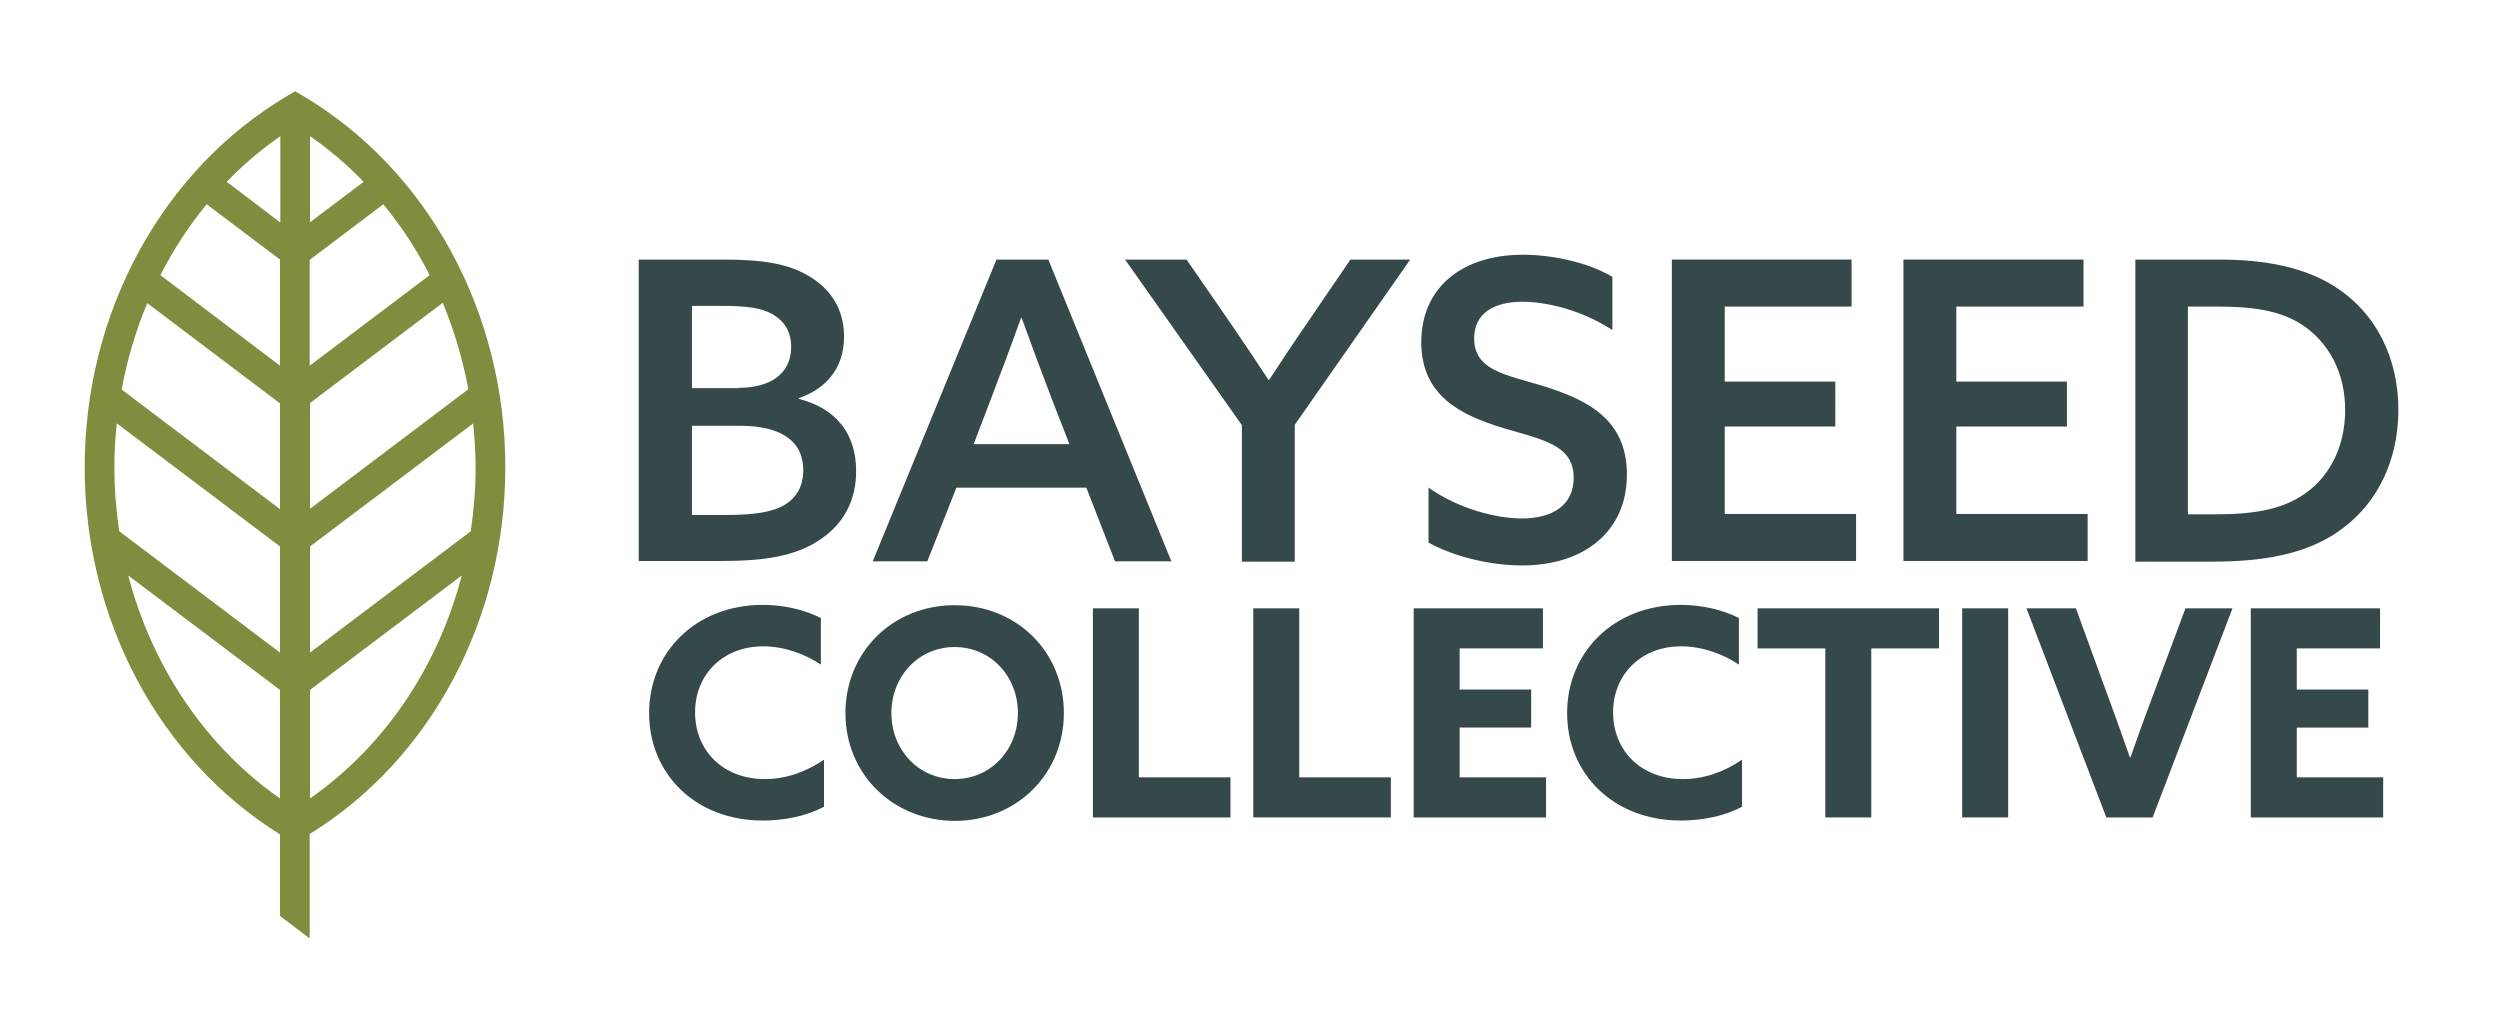
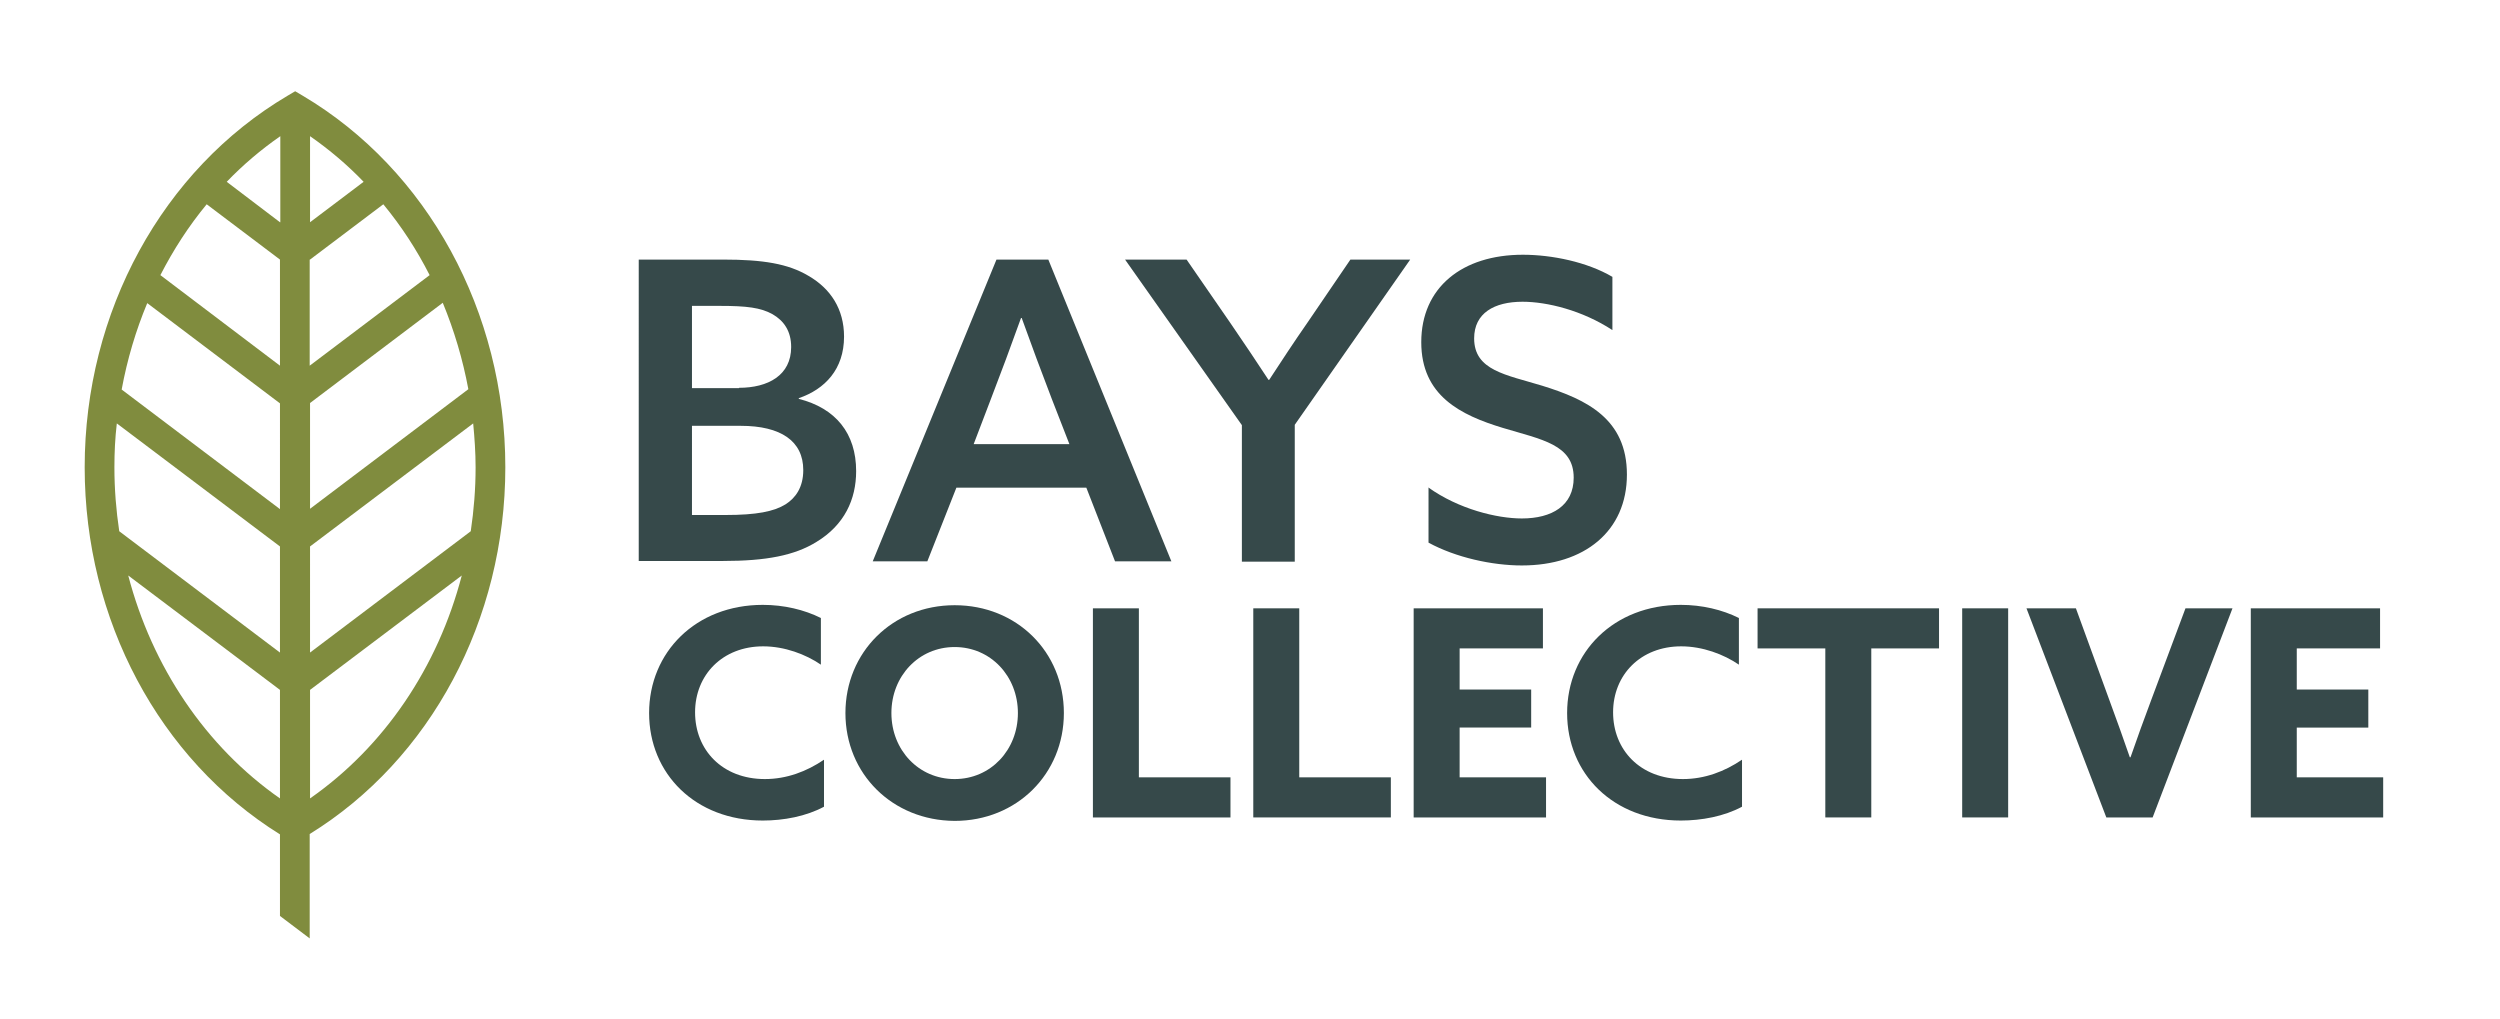
<svg xmlns="http://www.w3.org/2000/svg" version="1.1" x="0px" y="0px" viewBox="0 0 723.3 294.9" style="enable-background:new 0 0 723.3 294.9;" xml:space="preserve">
  <style type="text/css"> .st0{display:none;} .st1{display:inline;fill:#EDEADF;} .st2{fill:#36494A;} .st3{fill:#808C3E;} </style>
  <g id="Layer_1" class="st0">
    <rect class="st1" width="722.4" height="294.9" />
  </g>
  <g id="BAYSEED">
    <g>
      <path class="st2" d="M184.8,75.1h24.4c11.6,0,18.8,1.2,24.7,4.7c6.4,3.7,10.3,9.6,10.3,17.6c0,9.4-5.5,15.2-13.1,17.8v0.2 c10.7,2.7,16.6,10,16.6,20.9c0,8.2-3.4,15.6-11.5,20.5c-6.3,3.9-14.5,5.5-27,5.5h-24.4V75.1z M213.8,112.2 c8.4,0,15.1-3.6,15.1-11.8c0-4.6-2.1-7.6-5.4-9.5c-3.4-1.9-7.5-2.4-15.2-2.4h-8.1v23.8H213.8z M209.9,149c9,0,14-1,17.4-3.1 c2.8-1.8,5.1-4.8,5.1-9.9c0-8.4-6.5-12.8-18.1-12.8h-14.1V149H209.9z" />
      <path class="st2" d="M338.9,162.4h-16.3l-8.3-21.3h-37.6l-8.4,21.3h-15.8l35.8-87.3h15L338.9,162.4z M281.7,128.5h27.7l-5.1-13.1 c-3-7.8-5.9-15.6-8.7-23.4h-0.2c-2.9,8.1-5.7,15.6-8.7,23.4L281.7,128.5z" />
      <path class="st2" d="M359.3,123l-33.8-47.9h17.8l12.7,18.4c3.9,5.7,7.6,11.2,11,16.4h0.2c3.4-5.2,7.2-11,11.1-16.6l12.4-18.2H408 l-33.4,47.8v39.6h-15.3V123z" />
      <g>
        <path class="st2" d="M413.2,141c8.8,6.3,19.9,9,27.1,9c8.7,0,15-3.7,15-11.8c0-9.6-9.2-11-20.5-14.4 c-12.2-3.7-23.6-9.3-23.6-24.8c0-15.8,11.8-25.3,29.4-25.3c8.4,0,18.6,2.1,25.9,6.4v15.4c-8.7-5.7-18.9-8.2-26-8.2 c-8.2,0-14,3.3-14,10.6c0,9.3,9.2,10.5,19.7,13.7c12.9,4,24.5,9.6,24.5,25.7c0,16.4-12.3,26.3-30.4,26.3c-8.6,0-19.1-2.3-27-6.6 V141z" />
-         <path class="st2" d="M483.6,75.1h52.1v13.6H499v21.7h32v13h-32v25.3h38v13.6h-53.3V75.1z" />
-         <path class="st2" d="M550.7,75.1h52.1v13.6H566v21.7h32v13h-32v25.3h38v13.6h-53.3V75.1z" />
-         <path class="st2" d="M617.7,75.1H642c13.5,0,24.8,2.2,33.8,8c11.6,7.5,18.1,20.4,18.1,35.5c0,14.2-5.8,26.5-15.9,34.1 c-9,6.9-21.1,9.8-37.9,9.8h-22.3V75.1z M641.4,148.8c11.5,0,19.7-1.7,25.9-6.3c6.8-4.9,11.2-13.4,11.2-23.9 c0-10.9-4.8-19.4-12.1-24.4c-6.9-4.7-15.7-5.5-25.2-5.5H633v60.1H641.4z" />
      </g>
    </g>
    <g>
      <path class="st2" d="M238.4,233.4c-5.2,2.8-11.7,4-17.7,4c-19.5,0-32.9-13.5-32.9-31.1c0-17.6,13.5-31.3,32.9-31.3 c6.1,0,12,1.4,16.8,3.8v13.5c-4.4-3-10.5-5.3-16.7-5.3c-11.7,0-19.7,8.2-19.7,19.1c0,10.8,7.8,19.3,20.2,19.3 c6.3,0,12.1-2.2,17.1-5.6V233.4z" />
      <path class="st2" d="M244.6,206.3c0-17.6,13.6-31.2,31.6-31.2c18,0,31.6,13.5,31.6,31.2c0,17.6-13.6,31.2-31.6,31.2 C258.2,237.4,244.6,223.9,244.6,206.3z M294.5,206.3c0-10.7-7.9-19.1-18.3-19.1s-18.3,8.4-18.3,19.1s7.9,19.1,18.3,19.1 S294.5,217,294.5,206.3z" />
      <path class="st2" d="M316.2,176h13.3v48.9H356v11.6h-39.8V176z" />
      <path class="st2" d="M362.6,176h13.3v48.9h26.5v11.6h-39.8V176z" />
      <path class="st2" d="M409,176h37.4v11.6h-24.1v11.9H443v11h-20.7v14.4h25v11.6H409V176z" />
      <path class="st2" d="M504,233.4c-5.2,2.8-11.7,4-17.7,4c-19.5,0-32.9-13.5-32.9-31.1c0-17.6,13.5-31.3,32.9-31.3 c6.1,0,12,1.4,16.8,3.8v13.5c-4.4-3-10.5-5.3-16.7-5.3c-11.7,0-19.7,8.2-19.7,19.1c0,10.8,7.8,19.3,20.2,19.3 c6.3,0,12.1-2.2,17.1-5.6V233.4z" />
      <path class="st2" d="M528.1,187.6h-19.6V176H561v11.6h-19.6v48.9h-13.3V187.6z" />
      <path class="st2" d="M567.7,176H581v60.5h-13.3V176z" />
      <path class="st2" d="M586.3,176h14.3l9.7,26.6c2,5.4,4,11,5.9,16.5h0.2c1.9-5.5,3.9-11,6-16.6l9.9-26.5h13.6l-23.1,60.5h-13.4 L586.3,176z" />
      <path class="st2" d="M651.2,176h37.4v11.6h-24.1v11.9h20.7v11h-20.7v14.4h25v11.6h-38.3V176z" />
    </g>
  </g>
  <g id="leaf">
    <path class="st3" d="M146.2,135.2c0-45-22.5-86.1-58.6-107.5l-2.2-1.3l-2.2,1.3C47,49.1,24.5,90.2,24.5,135.2 c0,44.1,21.6,84.5,56.5,106.2V265l8.6,6.5v-30.2C124.6,219.7,146.2,179.3,146.2,135.2z M89.7,39.4c5.6,3.9,10.8,8.3,15.5,13.2 L89.7,64.3V39.4z M89.7,75.1l21.2-16c5.2,6.3,9.7,13.2,13.4,20.5l-34.7,26.2V75.1z M89.7,116.6l38.4-29c3.3,8,5.8,16.4,7.4,25 l-45.8,34.6V116.6z M89.7,158.1l47.2-35.6c0.4,4.2,0.7,8.4,0.7,12.7c0,6.3-0.5,12.4-1.4,18.5l-46.5,35.1V158.1z M89.7,199.6 l43.9-33.1C126.7,193,111.2,216,89.7,231V199.6z M81,231c-21.5-15-37-38.1-43.9-64.5L81,199.6V231z M81,188.8l-46.5-35.1 c-0.9-6-1.4-12.2-1.4-18.5c0-4.3,0.2-8.5,0.7-12.7L81,158.1V188.8z M81,147.3l-45.8-34.6c1.6-8.7,4.1-17.1,7.4-25l38.4,29V147.3z M81,105.8L46.4,79.6c3.8-7.4,8.2-14.2,13.4-20.5l21.2,16V105.8z M81,64.3L65.6,52.6c4.7-4.9,9.9-9.3,15.5-13.2V64.3z" />
  </g>
</svg>